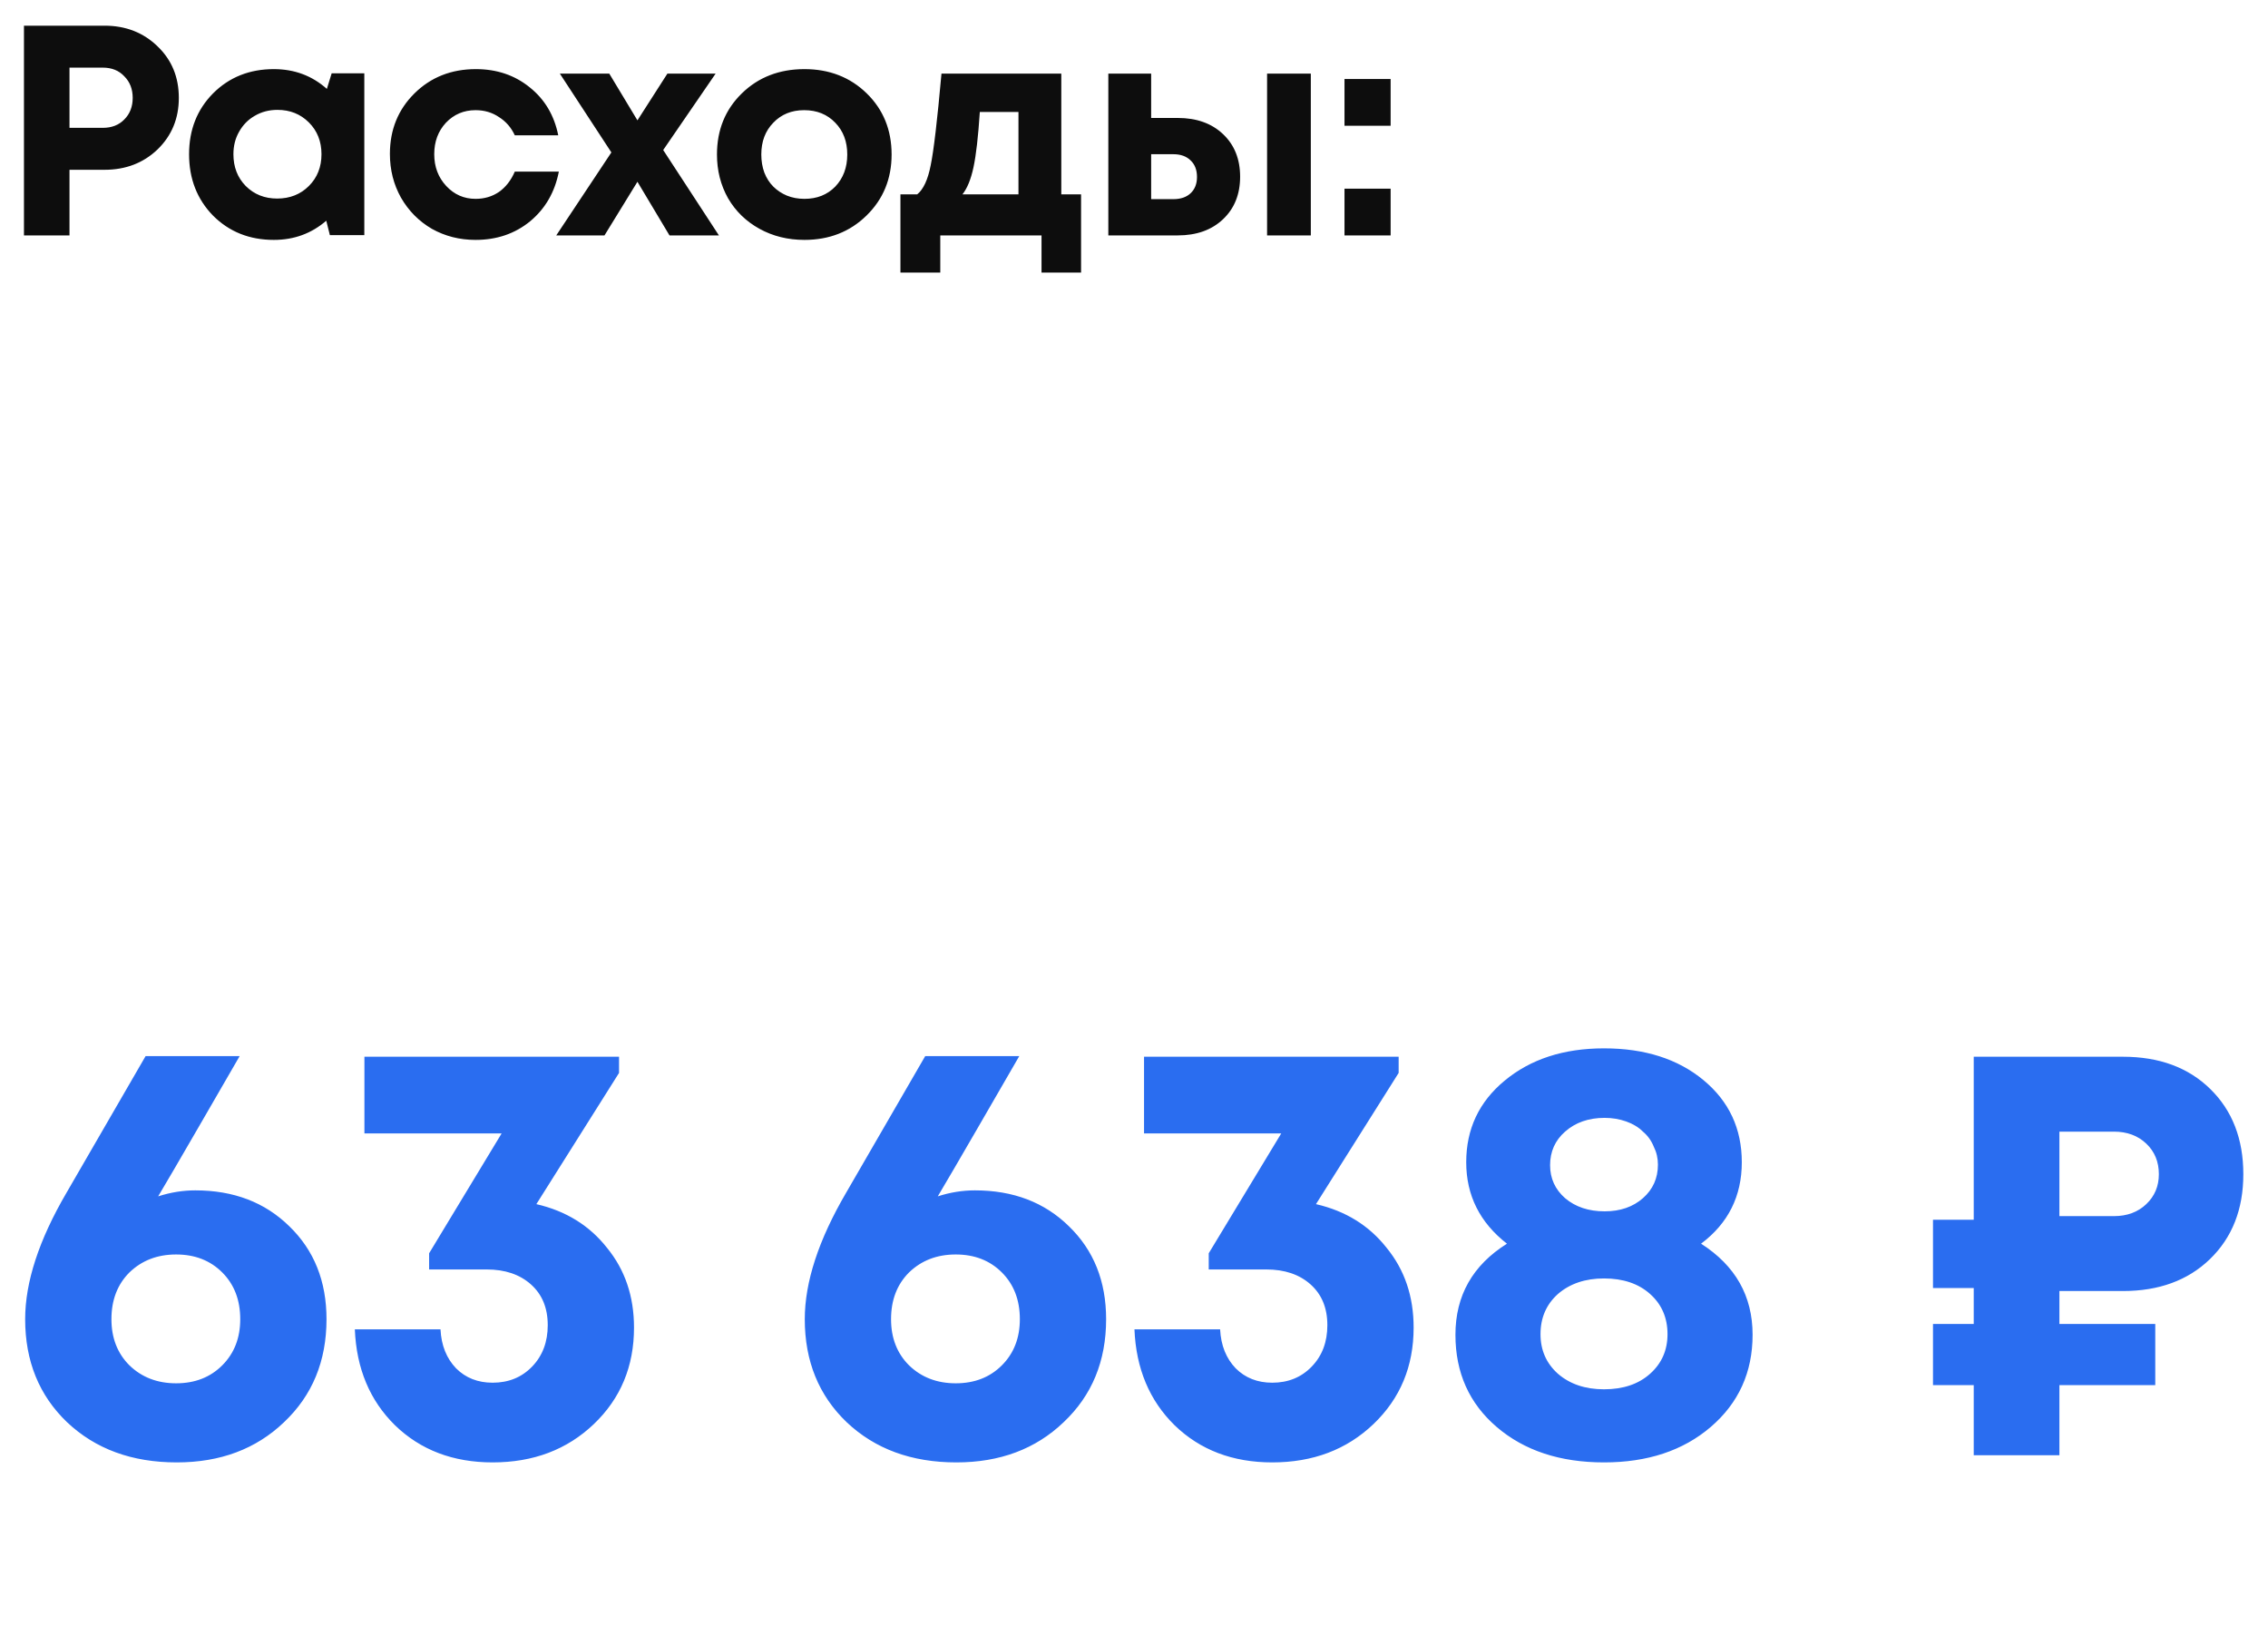
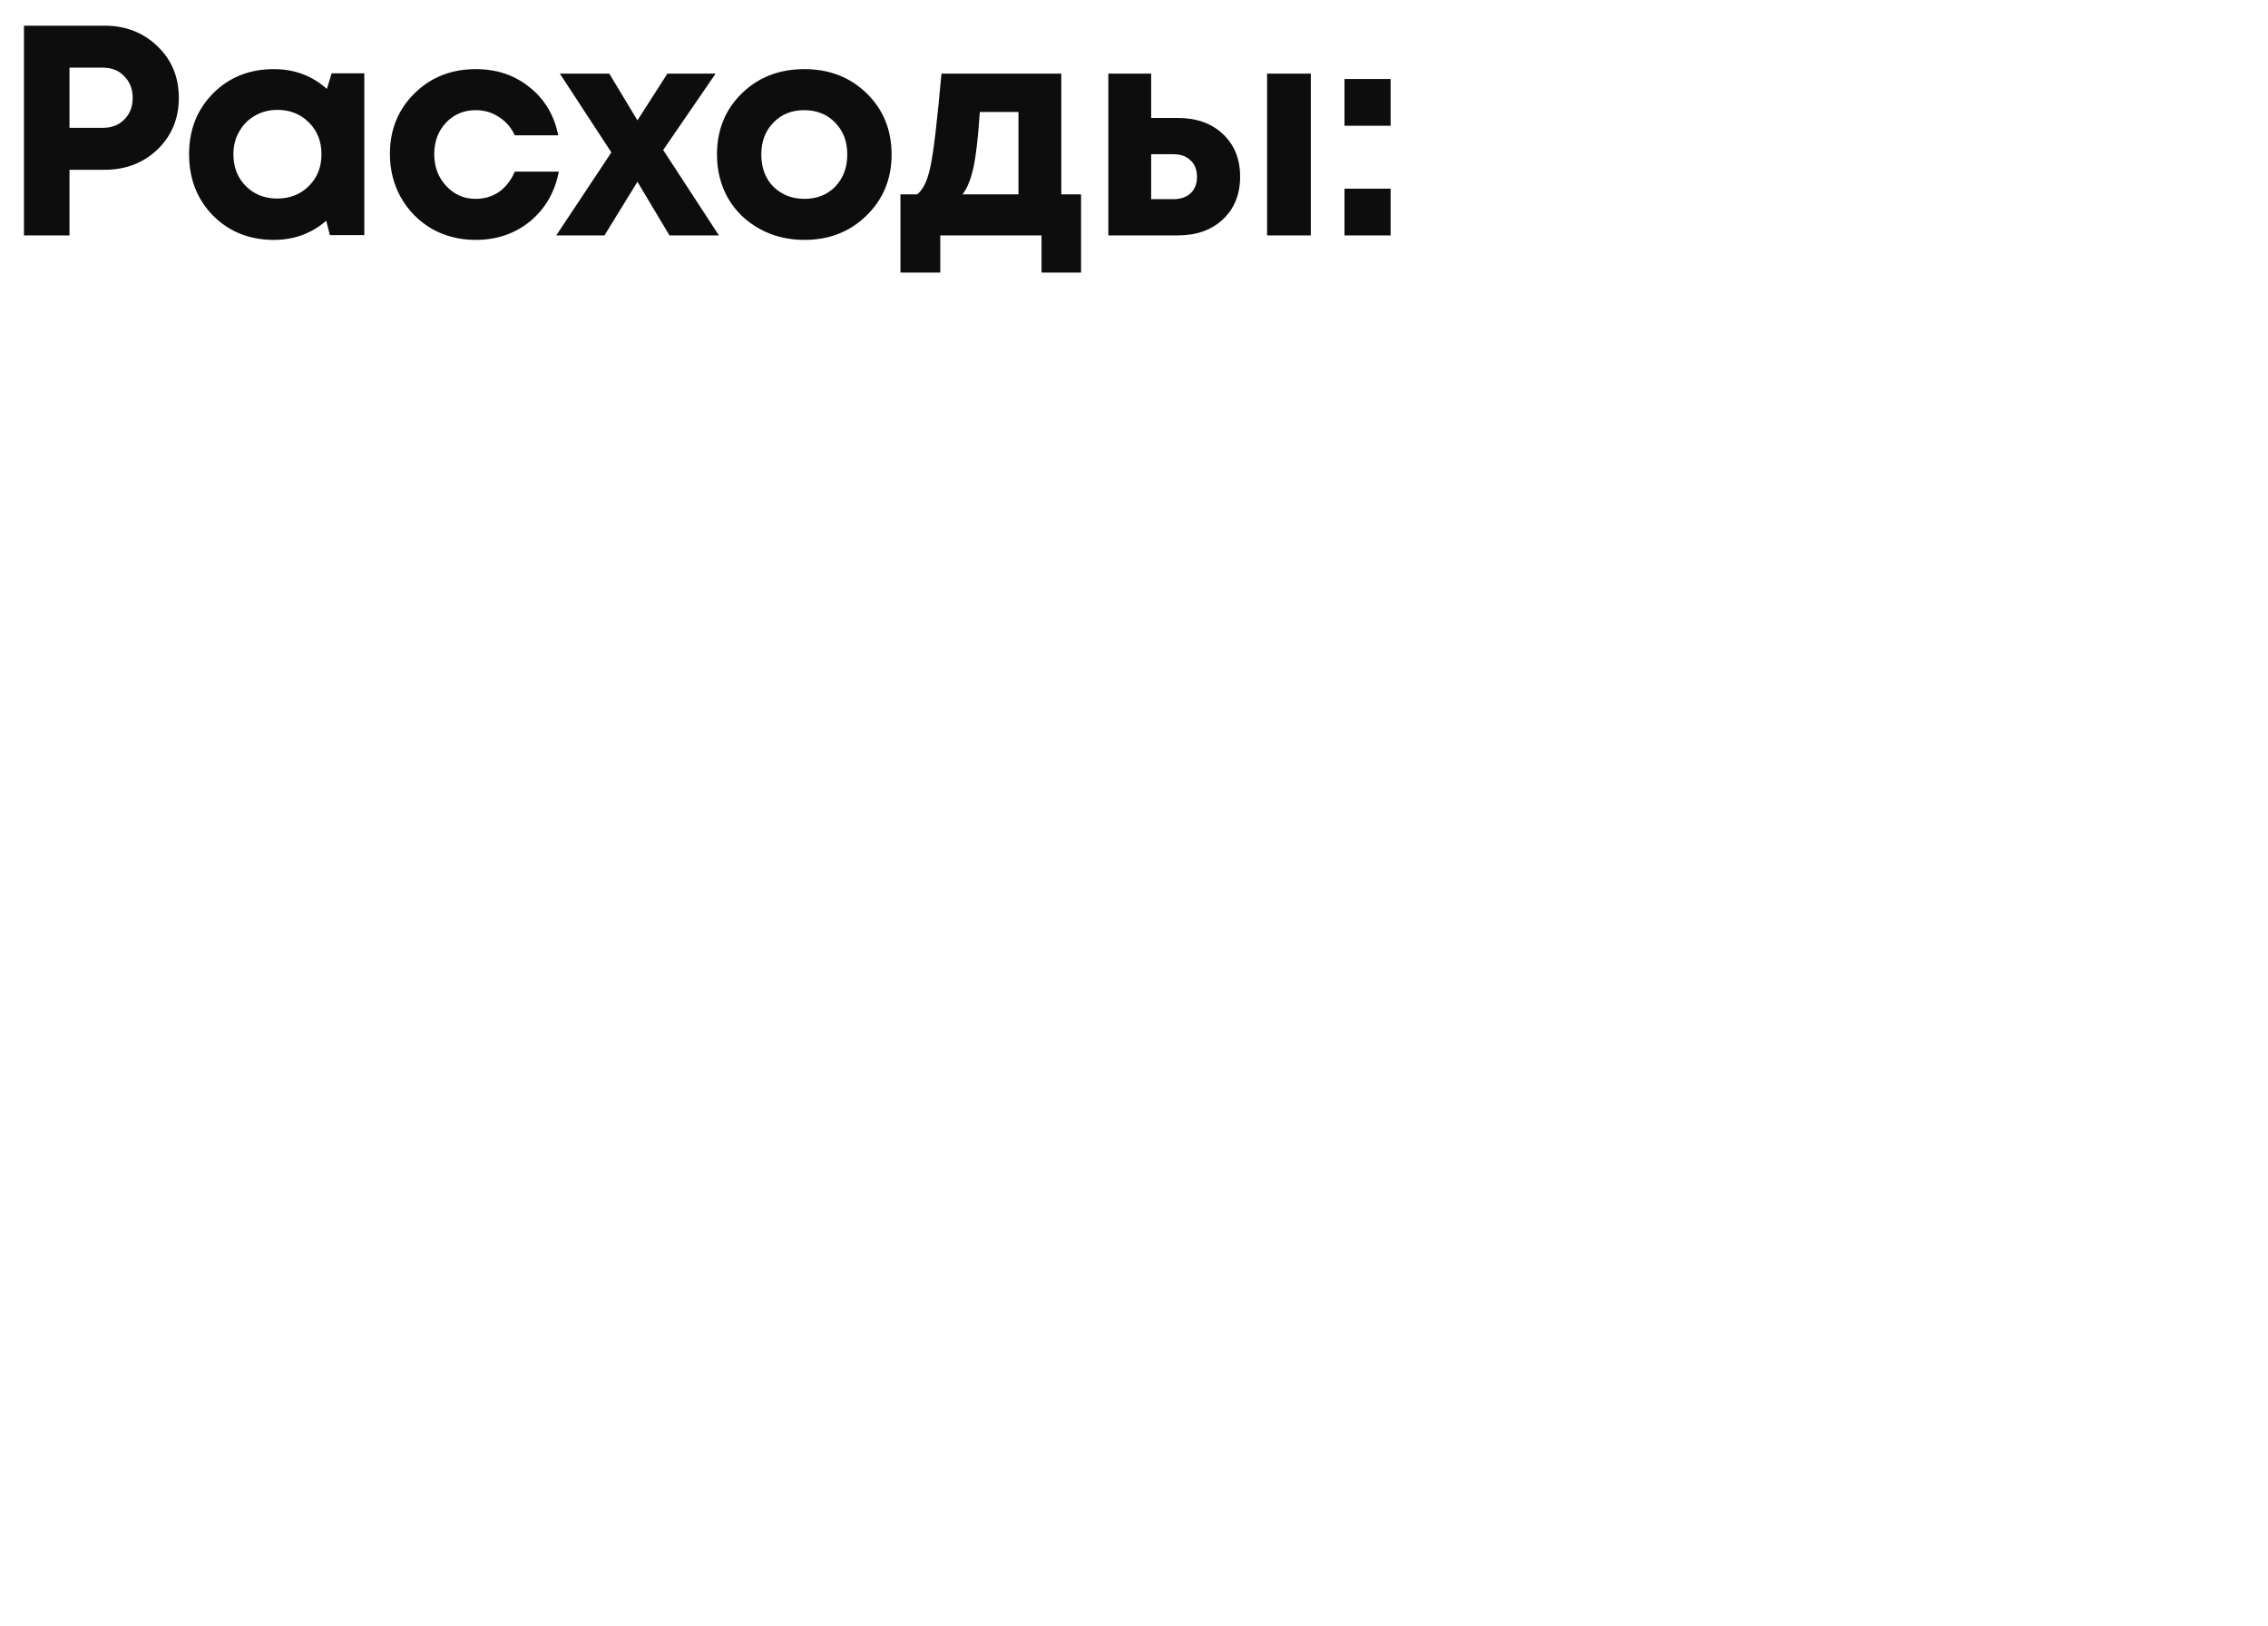
<svg xmlns="http://www.w3.org/2000/svg" width="106" height="76" viewBox="0 0 106 76" fill="none">
  <path d="M4.886 1.2C5.875 1.2 6.701 1.522 7.364 2.166C8.027 2.801 8.358 3.603 8.358 4.574C8.358 5.535 8.027 6.338 7.364 6.982C6.701 7.617 5.875 7.934 4.886 7.934H3.248V11H1.12V1.2H4.886ZM4.802 5.974C5.222 5.974 5.558 5.843 5.81 5.582C6.071 5.321 6.202 4.985 6.202 4.574C6.202 4.163 6.071 3.827 5.81 3.566C5.558 3.295 5.222 3.16 4.802 3.16H3.248V5.974H4.802ZM15.501 3.426H17.027V10.986H15.417L15.249 10.314C14.558 10.911 13.742 11.21 12.799 11.21C11.66 11.21 10.713 10.832 9.957 10.076C9.21 9.311 8.837 8.354 8.837 7.206C8.837 6.067 9.21 5.12 9.957 4.364C10.713 3.608 11.66 3.23 12.799 3.23C13.76 3.23 14.586 3.538 15.277 4.154L15.501 3.426ZM11.483 8.69C11.875 9.082 12.365 9.278 12.953 9.278C13.55 9.278 14.045 9.082 14.437 8.69C14.829 8.298 15.025 7.803 15.025 7.206C15.025 6.609 14.829 6.114 14.437 5.722C14.045 5.33 13.555 5.134 12.967 5.134C12.575 5.134 12.22 5.227 11.903 5.414C11.595 5.591 11.352 5.839 11.175 6.156C10.998 6.464 10.909 6.814 10.909 7.206C10.909 7.803 11.1 8.298 11.483 8.69ZM22.227 11.21C21.48 11.21 20.799 11.037 20.183 10.692C19.576 10.337 19.096 9.852 18.741 9.236C18.396 8.62 18.223 7.939 18.223 7.192C18.223 6.063 18.606 5.12 19.371 4.364C20.136 3.608 21.093 3.23 22.241 3.23C23.221 3.23 24.061 3.515 24.761 4.084C25.461 4.644 25.904 5.391 26.091 6.324H24.061C23.893 5.96 23.646 5.675 23.319 5.47C23.002 5.255 22.638 5.148 22.227 5.148C21.676 5.148 21.214 5.344 20.841 5.736C20.477 6.128 20.295 6.618 20.295 7.206C20.295 7.794 20.482 8.289 20.855 8.69C21.228 9.091 21.686 9.292 22.227 9.292C22.638 9.292 23.002 9.185 23.319 8.97C23.636 8.746 23.884 8.429 24.061 8.018H26.119C25.932 8.979 25.484 9.754 24.775 10.342C24.066 10.921 23.216 11.21 22.227 11.21ZM33.6 11H31.29L29.792 8.494L28.252 11H25.998L28.574 7.122L26.166 3.44H28.476L29.792 5.624L31.192 3.44H33.446L30.996 7.01L33.6 11ZM37.597 11.21C36.822 11.21 36.122 11.037 35.497 10.692C34.871 10.347 34.381 9.871 34.027 9.264C33.681 8.648 33.509 7.967 33.509 7.22C33.509 6.072 33.896 5.12 34.671 4.364C35.445 3.608 36.421 3.23 37.597 3.23C38.763 3.23 39.734 3.608 40.509 4.364C41.283 5.12 41.671 6.072 41.671 7.22C41.671 8.359 41.279 9.311 40.495 10.076C39.72 10.832 38.754 11.21 37.597 11.21ZM37.597 9.292C38.185 9.292 38.665 9.101 39.039 8.718C39.412 8.326 39.599 7.827 39.599 7.22C39.599 6.613 39.412 6.119 39.039 5.736C38.665 5.344 38.18 5.148 37.583 5.148C36.995 5.148 36.514 5.344 36.141 5.736C35.767 6.119 35.581 6.613 35.581 7.22C35.581 7.519 35.627 7.799 35.721 8.06C35.823 8.321 35.963 8.541 36.141 8.718C36.318 8.895 36.528 9.035 36.771 9.138C37.023 9.241 37.298 9.292 37.597 9.292ZM49.602 9.082H50.526V12.736H48.678V11H43.946V12.736H42.084V9.082H42.868C43.157 8.849 43.367 8.396 43.498 7.724C43.638 7.052 43.806 5.624 44.002 3.44H49.602V9.082ZM45.794 5.232C45.719 6.38 45.621 7.239 45.5 7.808C45.379 8.377 45.206 8.802 44.982 9.082H47.6V5.232H45.794ZM55.048 5.512C55.925 5.512 56.63 5.764 57.162 6.268C57.694 6.772 57.96 7.435 57.96 8.256C57.96 9.077 57.694 9.74 57.162 10.244C56.63 10.748 55.925 11 55.048 11H51.8V3.44H53.802V5.512H55.048ZM59.22 3.44H61.264V11H59.22V3.44ZM54.838 9.306C55.183 9.306 55.454 9.213 55.65 9.026C55.846 8.839 55.944 8.587 55.944 8.27C55.944 7.943 55.846 7.687 55.65 7.5C55.454 7.304 55.183 7.206 54.838 7.206H53.802V9.306H54.838ZM62.838 5.876V3.692H64.994V5.876H62.838ZM62.838 11V8.816H64.994V11H62.838Z" fill="#0D0D0D" />
-   <path d="M9.128 55.624C10.92 55.624 12.385 56.184 13.524 57.304C14.681 58.424 15.26 59.871 15.26 61.644C15.26 63.604 14.597 65.209 13.272 66.46C11.965 67.711 10.295 68.336 8.26 68.336C6.169 68.336 4.461 67.711 3.136 66.46C1.829 65.209 1.176 63.604 1.176 61.644C1.176 59.908 1.82 57.939 3.108 55.736L6.804 49.352H11.2C10.715 50.192 10.061 51.321 9.24 52.74C8.419 54.159 7.803 55.213 7.392 55.904C7.971 55.717 8.549 55.624 9.128 55.624ZM8.232 64.64C9.109 64.64 9.828 64.36 10.388 63.8C10.948 63.24 11.228 62.521 11.228 61.644C11.228 60.748 10.948 60.02 10.388 59.46C9.828 58.9 9.109 58.62 8.232 58.62C7.355 58.62 6.627 58.9 6.048 59.46C5.488 60.02 5.208 60.748 5.208 61.644C5.208 62.521 5.488 63.24 6.048 63.8C6.627 64.36 7.355 64.64 8.232 64.64ZM25.068 56.268C26.449 56.585 27.551 57.267 28.372 58.312C29.212 59.339 29.632 60.58 29.632 62.036C29.632 63.847 29.007 65.349 27.756 66.544C26.505 67.739 24.928 68.336 23.024 68.336C21.176 68.336 19.655 67.757 18.46 66.6C17.284 65.443 16.659 63.949 16.584 62.12H20.588C20.625 62.867 20.868 63.473 21.316 63.94C21.764 64.388 22.333 64.612 23.024 64.612C23.771 64.612 24.387 64.36 24.872 63.856C25.357 63.352 25.6 62.708 25.6 61.924C25.6 61.121 25.339 60.487 24.816 60.02C24.293 59.553 23.603 59.32 22.744 59.32H20.056V58.564L23.444 52.964H17.032V49.38H28.932V50.136L25.068 56.268ZM45.565 55.624C47.357 55.624 48.822 56.184 49.961 57.304C51.118 58.424 51.697 59.871 51.697 61.644C51.697 63.604 51.035 65.209 49.709 66.46C48.403 67.711 46.732 68.336 44.697 68.336C42.606 68.336 40.898 67.711 39.573 66.46C38.267 65.209 37.613 63.604 37.613 61.644C37.613 59.908 38.257 57.939 39.545 55.736L43.241 49.352H47.637C47.152 50.192 46.498 51.321 45.677 52.74C44.856 54.159 44.24 55.213 43.829 55.904C44.408 55.717 44.986 55.624 45.565 55.624ZM44.669 64.64C45.547 64.64 46.265 64.36 46.825 63.8C47.385 63.24 47.665 62.521 47.665 61.644C47.665 60.748 47.385 60.02 46.825 59.46C46.265 58.9 45.547 58.62 44.669 58.62C43.792 58.62 43.064 58.9 42.485 59.46C41.925 60.02 41.645 60.748 41.645 61.644C41.645 62.521 41.925 63.24 42.485 63.8C43.064 64.36 43.792 64.64 44.669 64.64ZM61.505 56.268C62.887 56.585 63.988 57.267 64.809 58.312C65.649 59.339 66.069 60.58 66.069 62.036C66.069 63.847 65.444 65.349 64.193 66.544C62.943 67.739 61.365 68.336 59.461 68.336C57.613 68.336 56.092 67.757 54.897 66.6C53.721 65.443 53.096 63.949 53.021 62.12H57.025C57.063 62.867 57.305 63.473 57.753 63.94C58.201 64.388 58.771 64.612 59.461 64.612C60.208 64.612 60.824 64.36 61.309 63.856C61.795 63.352 62.037 62.708 62.037 61.924C62.037 61.121 61.776 60.487 61.253 60.02C60.731 59.553 60.04 59.32 59.181 59.32H56.493V58.564L59.881 52.964H53.469V49.38H65.369V50.136L61.505 56.268ZM79.503 58.116C81.109 59.143 81.911 60.561 81.911 62.372C81.911 64.127 81.258 65.564 79.951 66.684C78.663 67.785 77.002 68.336 74.967 68.336C72.914 68.336 71.243 67.785 69.955 66.684C68.667 65.583 68.023 64.145 68.023 62.372C68.023 60.543 68.826 59.124 70.431 58.116C69.162 57.127 68.527 55.857 68.527 54.308C68.527 52.759 69.124 51.489 70.319 50.5C71.532 49.492 73.082 48.988 74.967 48.988C76.871 48.988 78.421 49.483 79.615 50.472C80.81 51.461 81.407 52.74 81.407 54.308C81.407 55.895 80.772 57.164 79.503 58.116ZM74.995 52.236C74.249 52.236 73.632 52.451 73.147 52.88C72.68 53.291 72.447 53.813 72.447 54.448C72.447 55.064 72.68 55.577 73.147 55.988C73.632 56.399 74.249 56.604 74.995 56.604C75.723 56.604 76.32 56.399 76.787 55.988C77.254 55.577 77.487 55.055 77.487 54.42C77.487 54.121 77.422 53.841 77.291 53.58C77.179 53.3 77.011 53.067 76.787 52.88C76.582 52.675 76.32 52.516 76.003 52.404C75.686 52.292 75.35 52.236 74.995 52.236ZM72.811 64.192C73.371 64.677 74.09 64.92 74.967 64.92C75.863 64.92 76.582 64.677 77.123 64.192C77.665 63.707 77.935 63.091 77.935 62.344C77.935 61.579 77.665 60.953 77.123 60.468C76.582 59.983 75.863 59.74 74.967 59.74C74.09 59.74 73.371 59.983 72.811 60.468C72.27 60.953 71.999 61.579 71.999 62.344C71.999 63.091 72.27 63.707 72.811 64.192ZM99.219 60.328H96.251V61.868H100.731V64.724H96.251V68H92.247V64.724H90.343V61.868H92.247V60.188H90.343V56.996H92.247V49.38H99.219C100.918 49.38 102.281 49.884 103.307 50.892C104.334 51.9 104.847 53.225 104.847 54.868C104.847 56.511 104.325 57.836 103.279 58.844C102.253 59.833 100.899 60.328 99.219 60.328ZM100.899 54.868C100.899 54.289 100.703 53.813 100.311 53.44C99.919 53.067 99.415 52.88 98.799 52.88H96.251V56.828H98.799C99.415 56.828 99.919 56.641 100.311 56.268C100.703 55.895 100.899 55.428 100.899 54.868Z" fill="#2A6DF0" />
</svg>